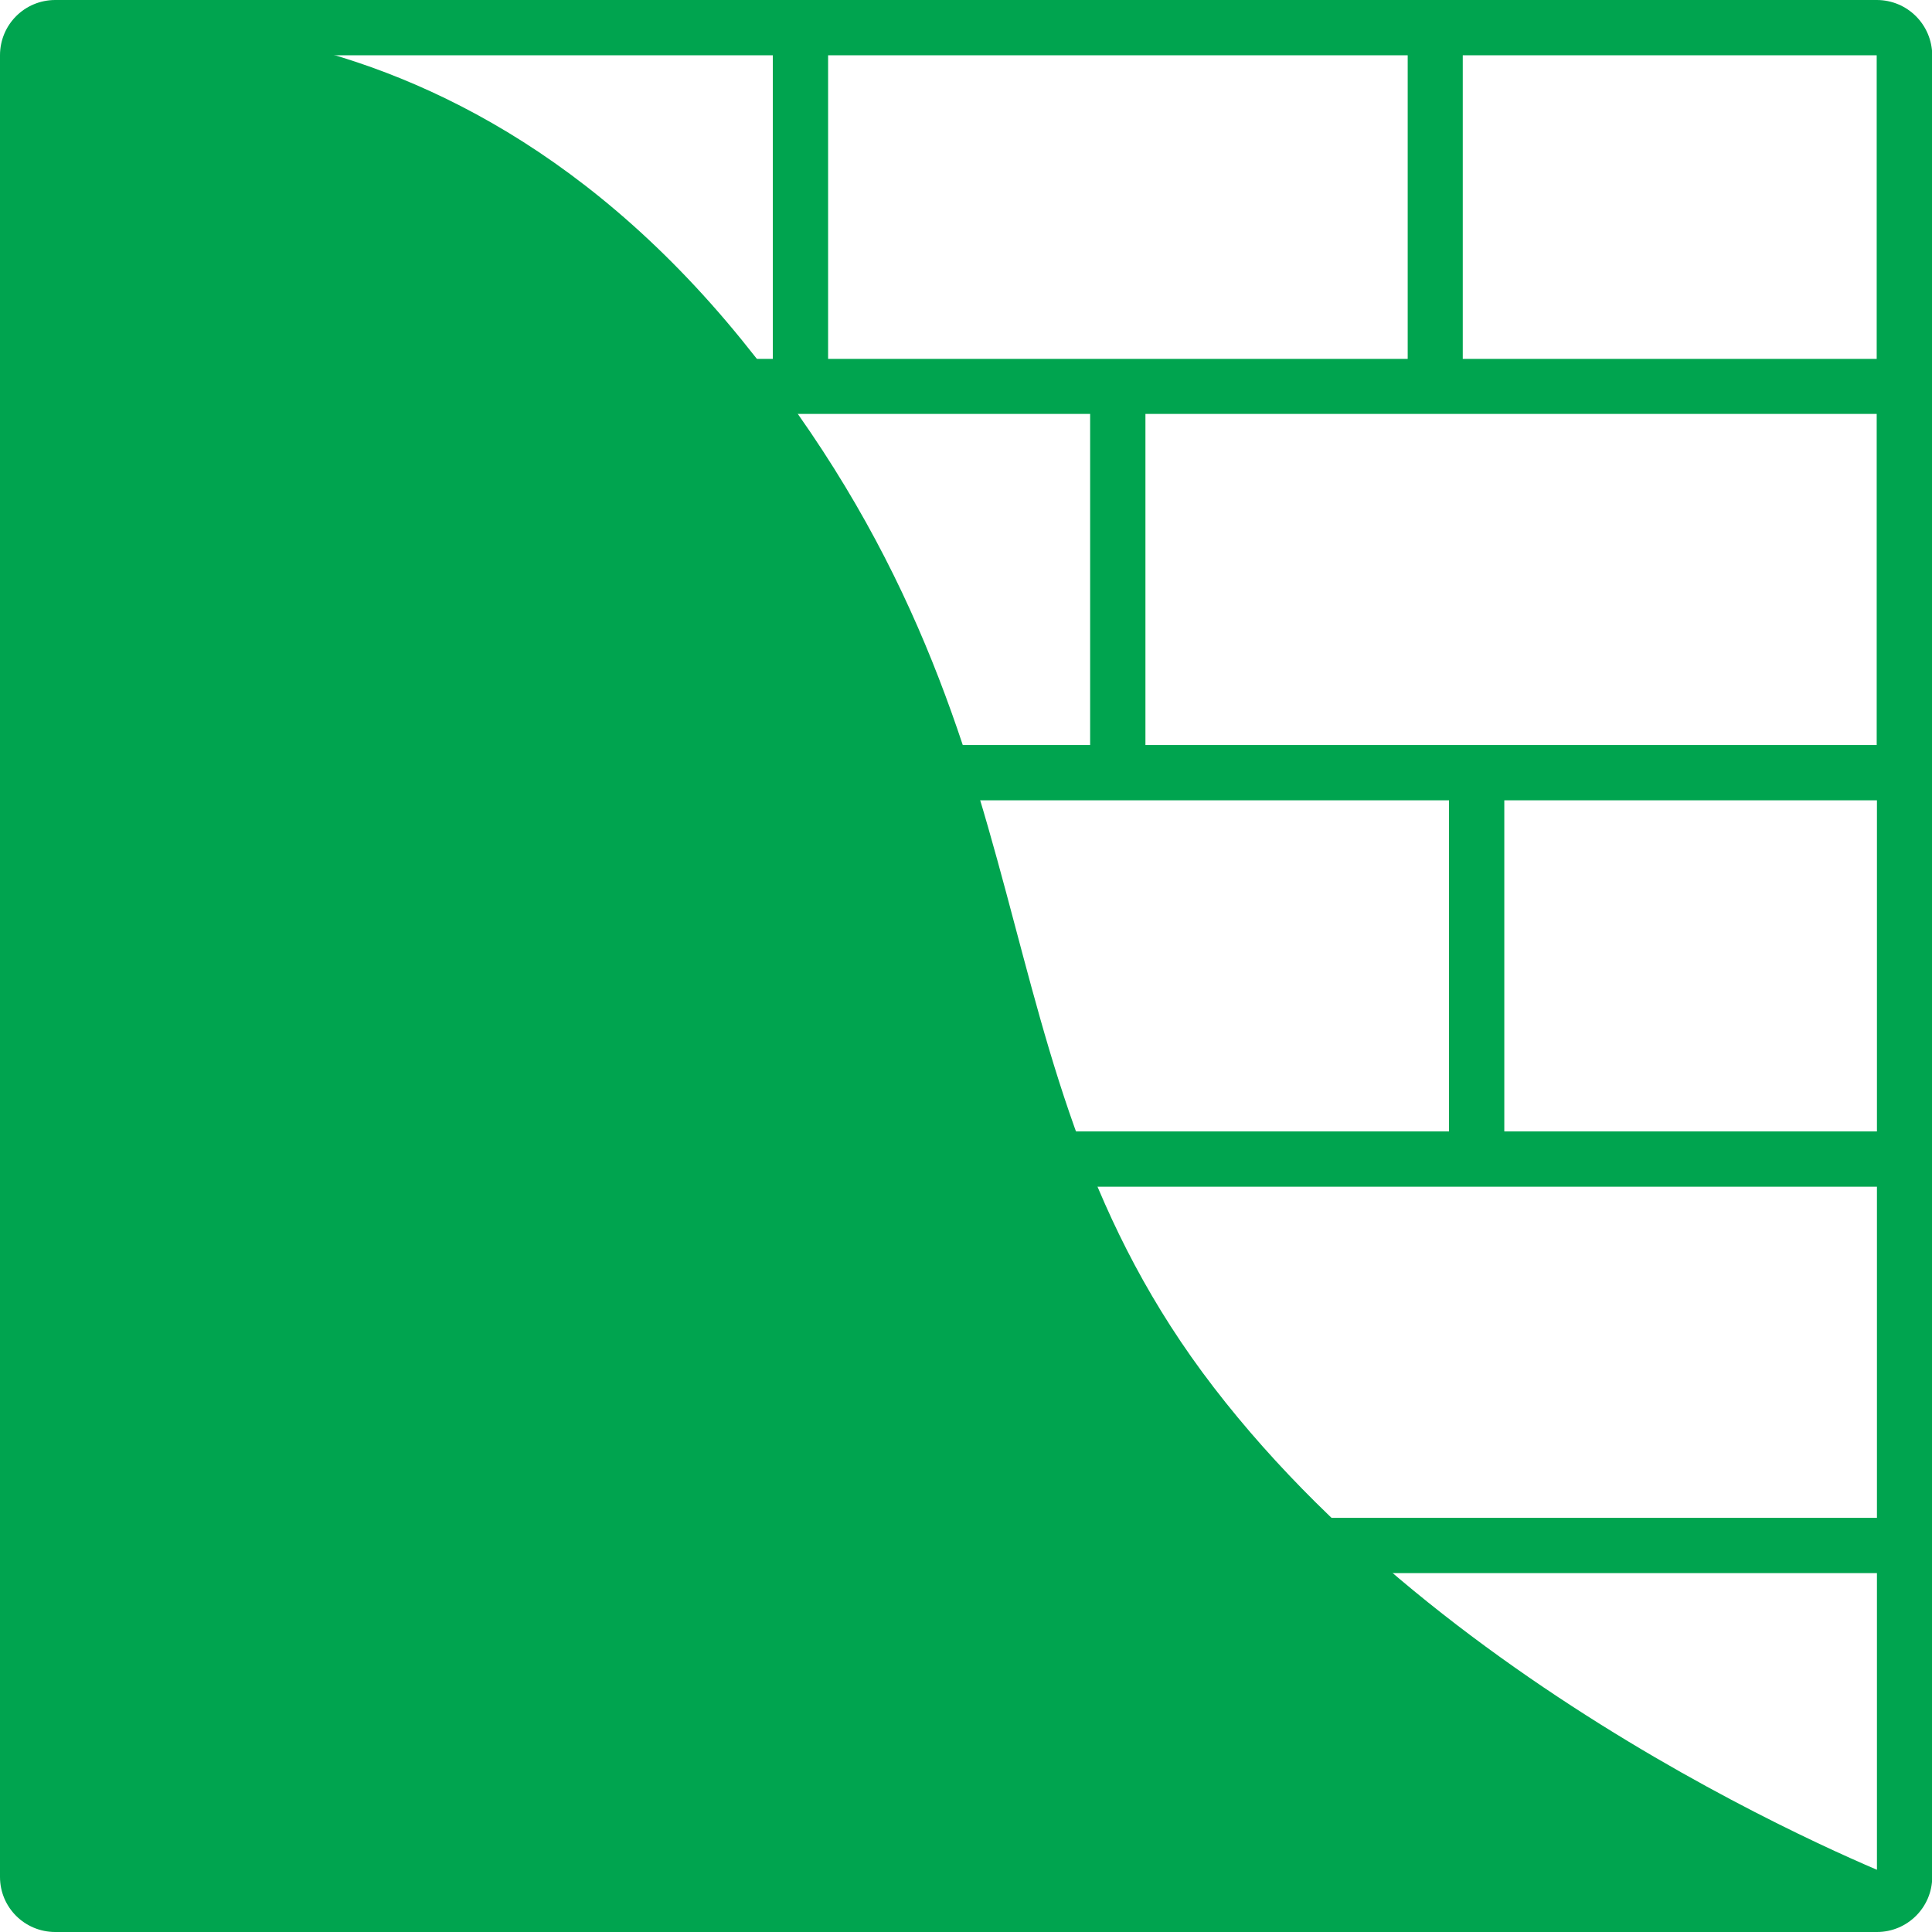
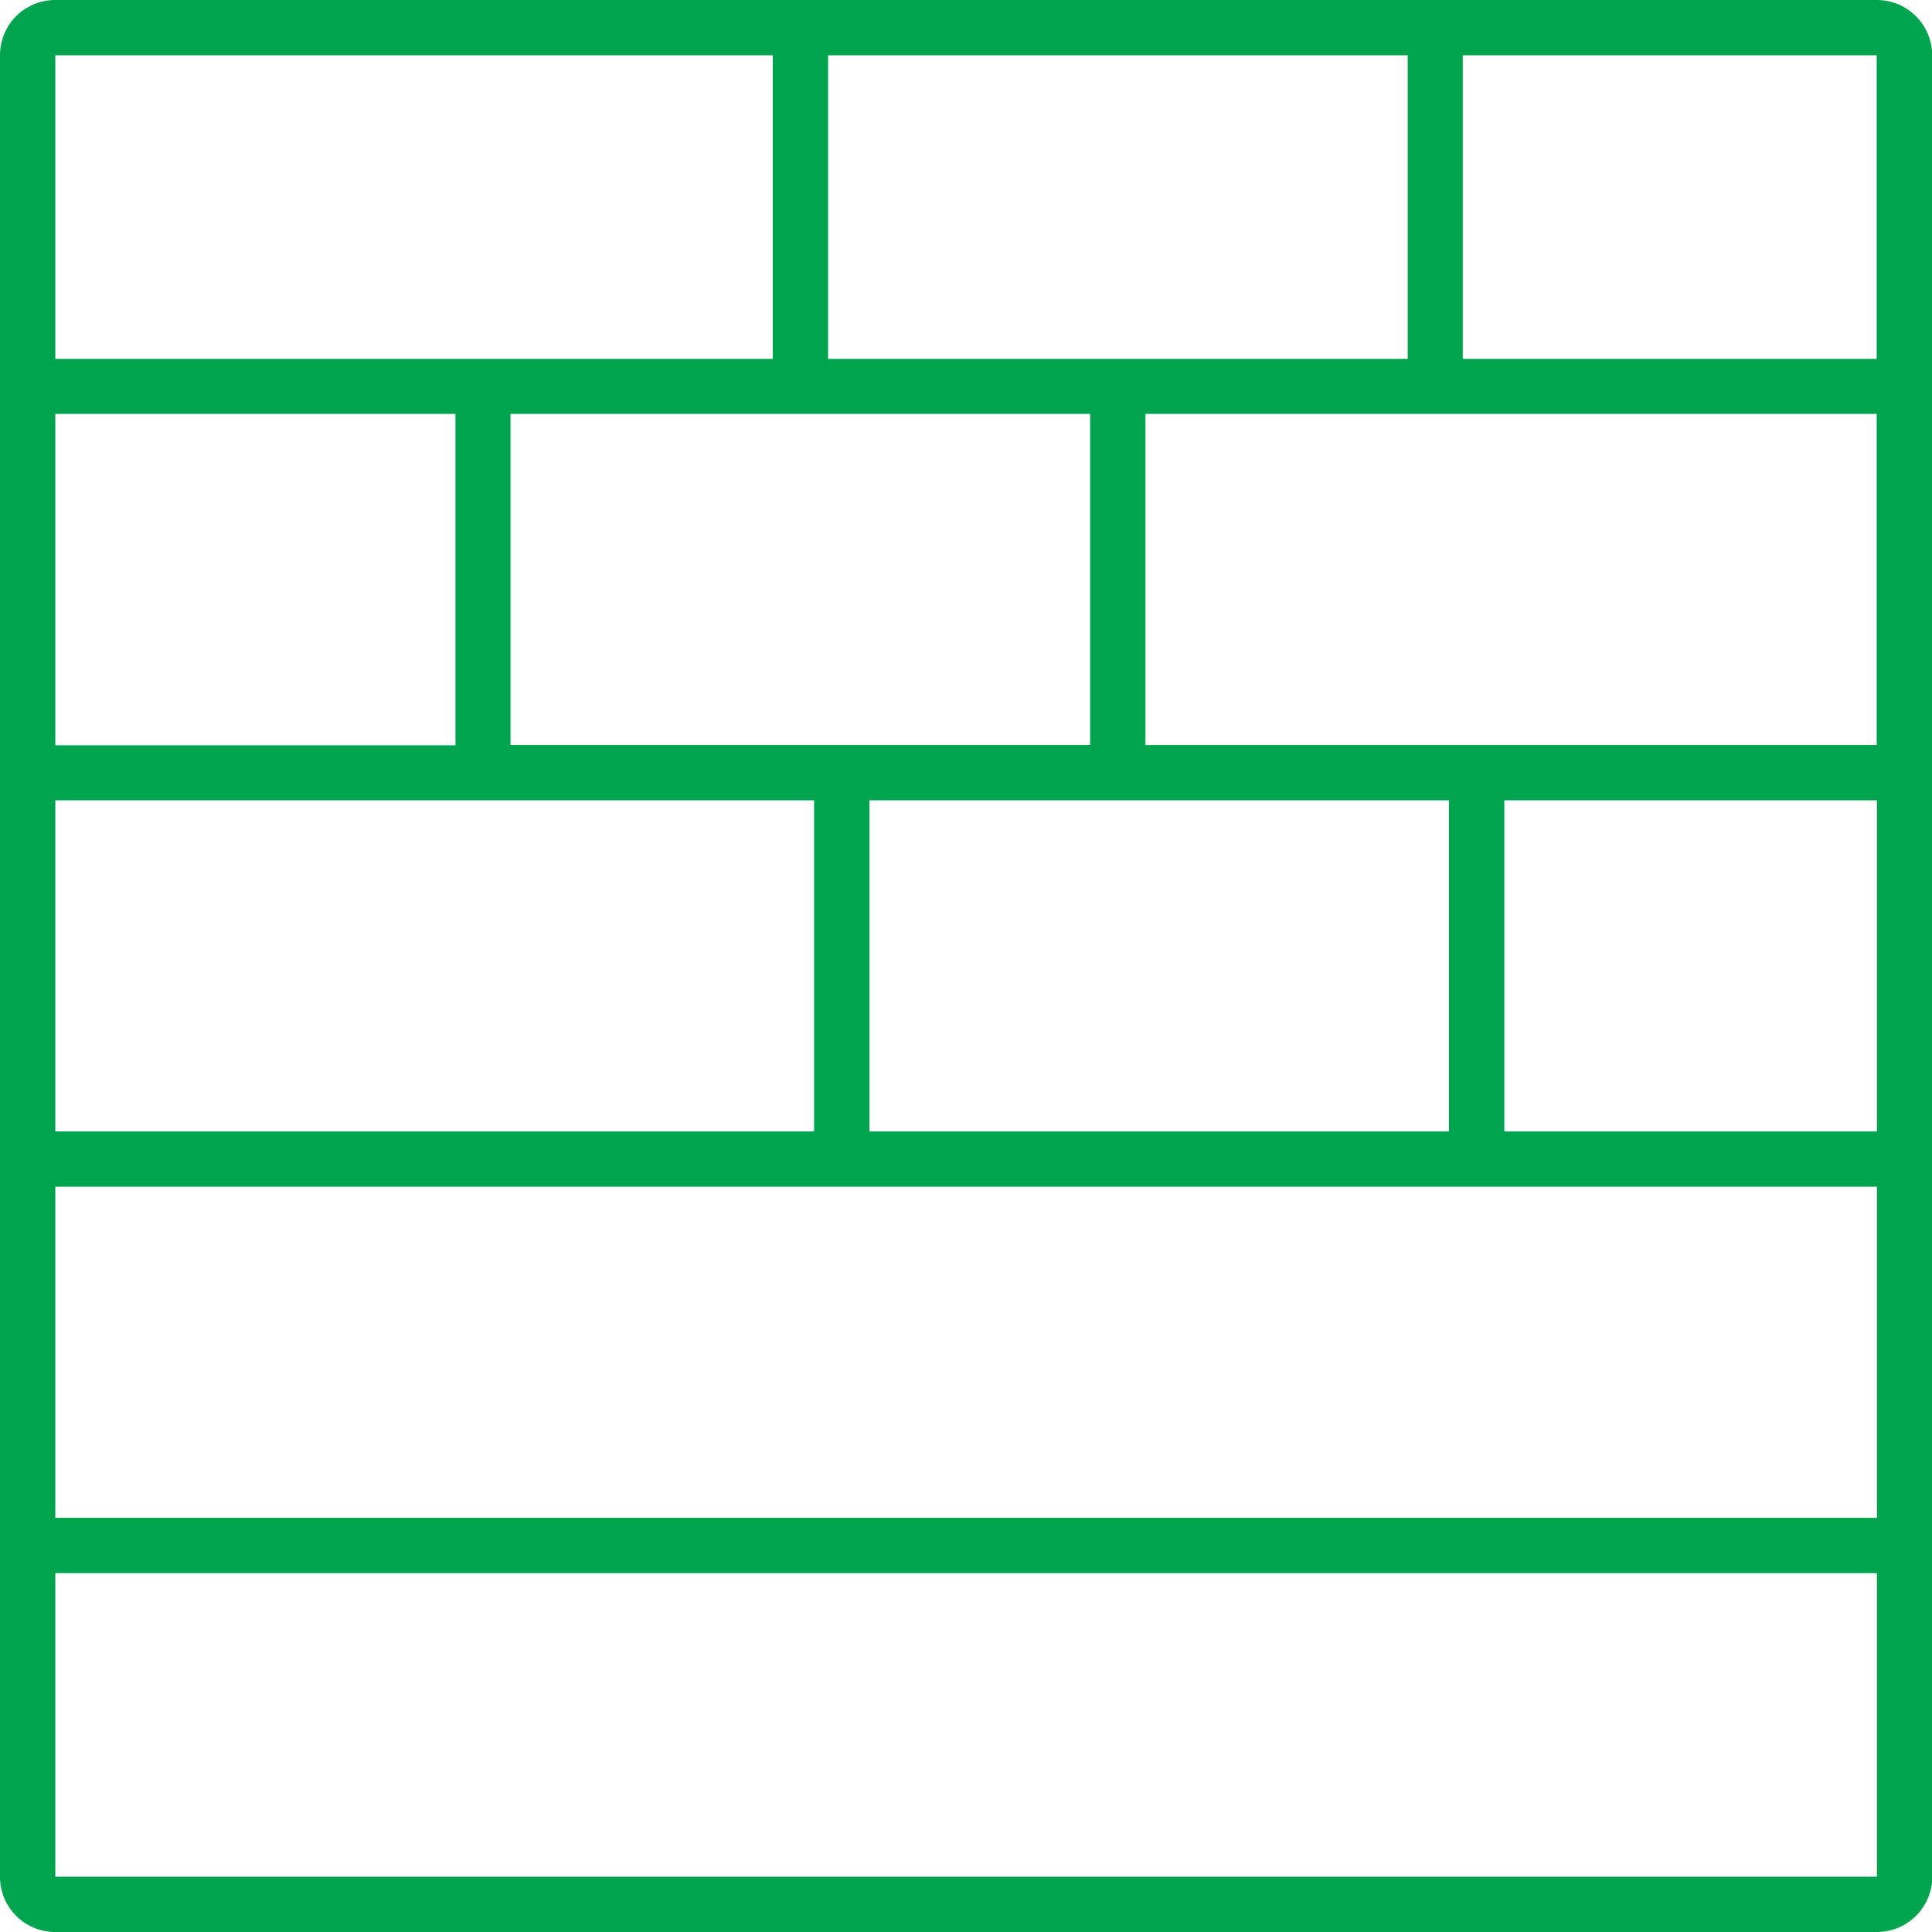
<svg xmlns="http://www.w3.org/2000/svg" version="1.1" id="Capa_1" x="0px" y="0px" viewBox="0 0 80 80" style="enable-background:new 0 0 80 80;" xml:space="preserve">
  <style type="text/css">
	.st0{fill:#00A44F;}
</style>
  <g>
    <path class="st0" d="M77.71,0H59.43H33.14H7.49H6.8H2.29C1.02,0,0,1.02,0,2.29v75.43C0,78.98,1.02,80,2.29,80h75.43   c1.26,0,2.29-1.02,2.29-2.29V2.29C80,1.02,78.98,0,77.71,0z M33.14,17.14h12v13.71H34.86H21.14V17.14H33.14z M77.71,17.14v13.71   H47.43V17.14H77.71z M2.29,46.86V33.14H20h13.71v13.71H2.29z M36,33.14h24v13.71H36V33.14z M62.29,33.14h15.43v13.71H62.29V33.14z    M18.86,30.86H2.29V17.14h16.57V30.86z M2.29,49.14h32.57h42.86v13.71H2.29V49.14z M77.71,14.86H60.57V2.29h17.14V14.86z    M58.29,2.29v12.57h-24V2.29H58.29z M6.8,2.29h0.69H32v12.57H20H2.29V2.29H6.8z M2.29,77.71V65.14h75.43v12.57H2.29z" />
-     <path class="st0" d="M50.26,57.45c-10.38-13.49-6.05-26.77-19.55-43.38S1,1.47,1,1.47v77.48l78-1C79,77.95,60.64,70.95,50.26,57.45   z" />
  </g>
</svg>